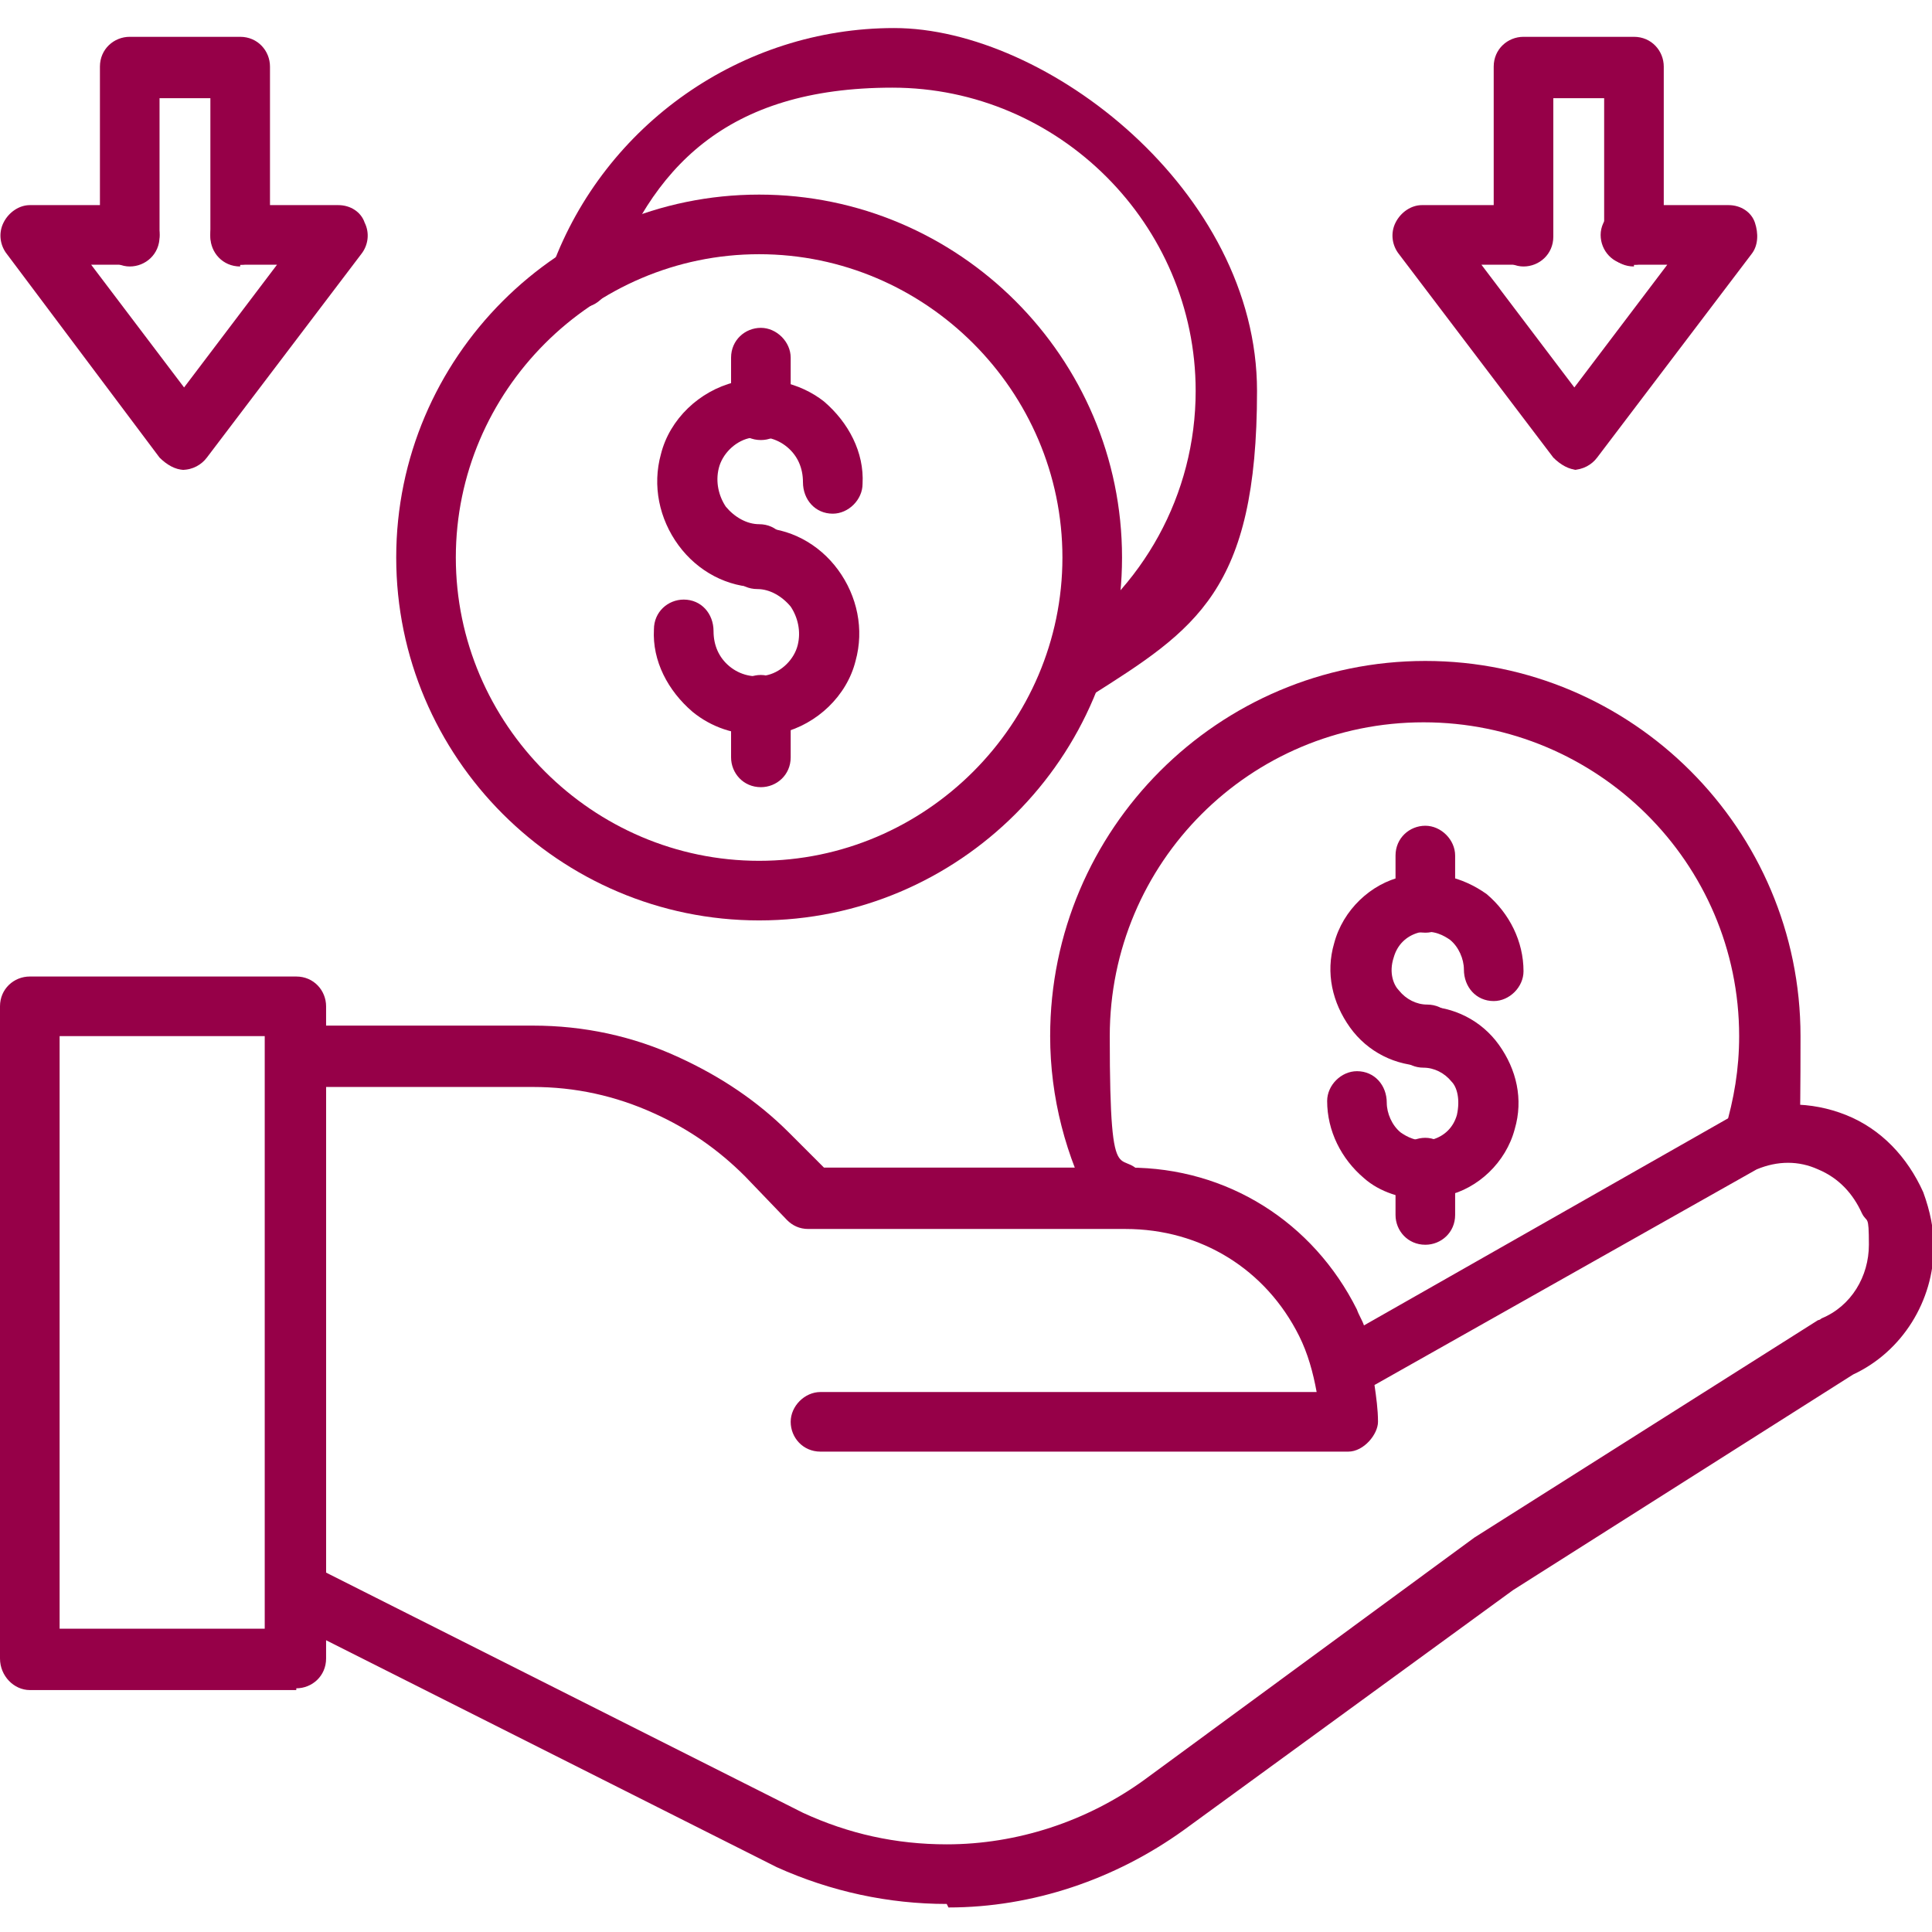
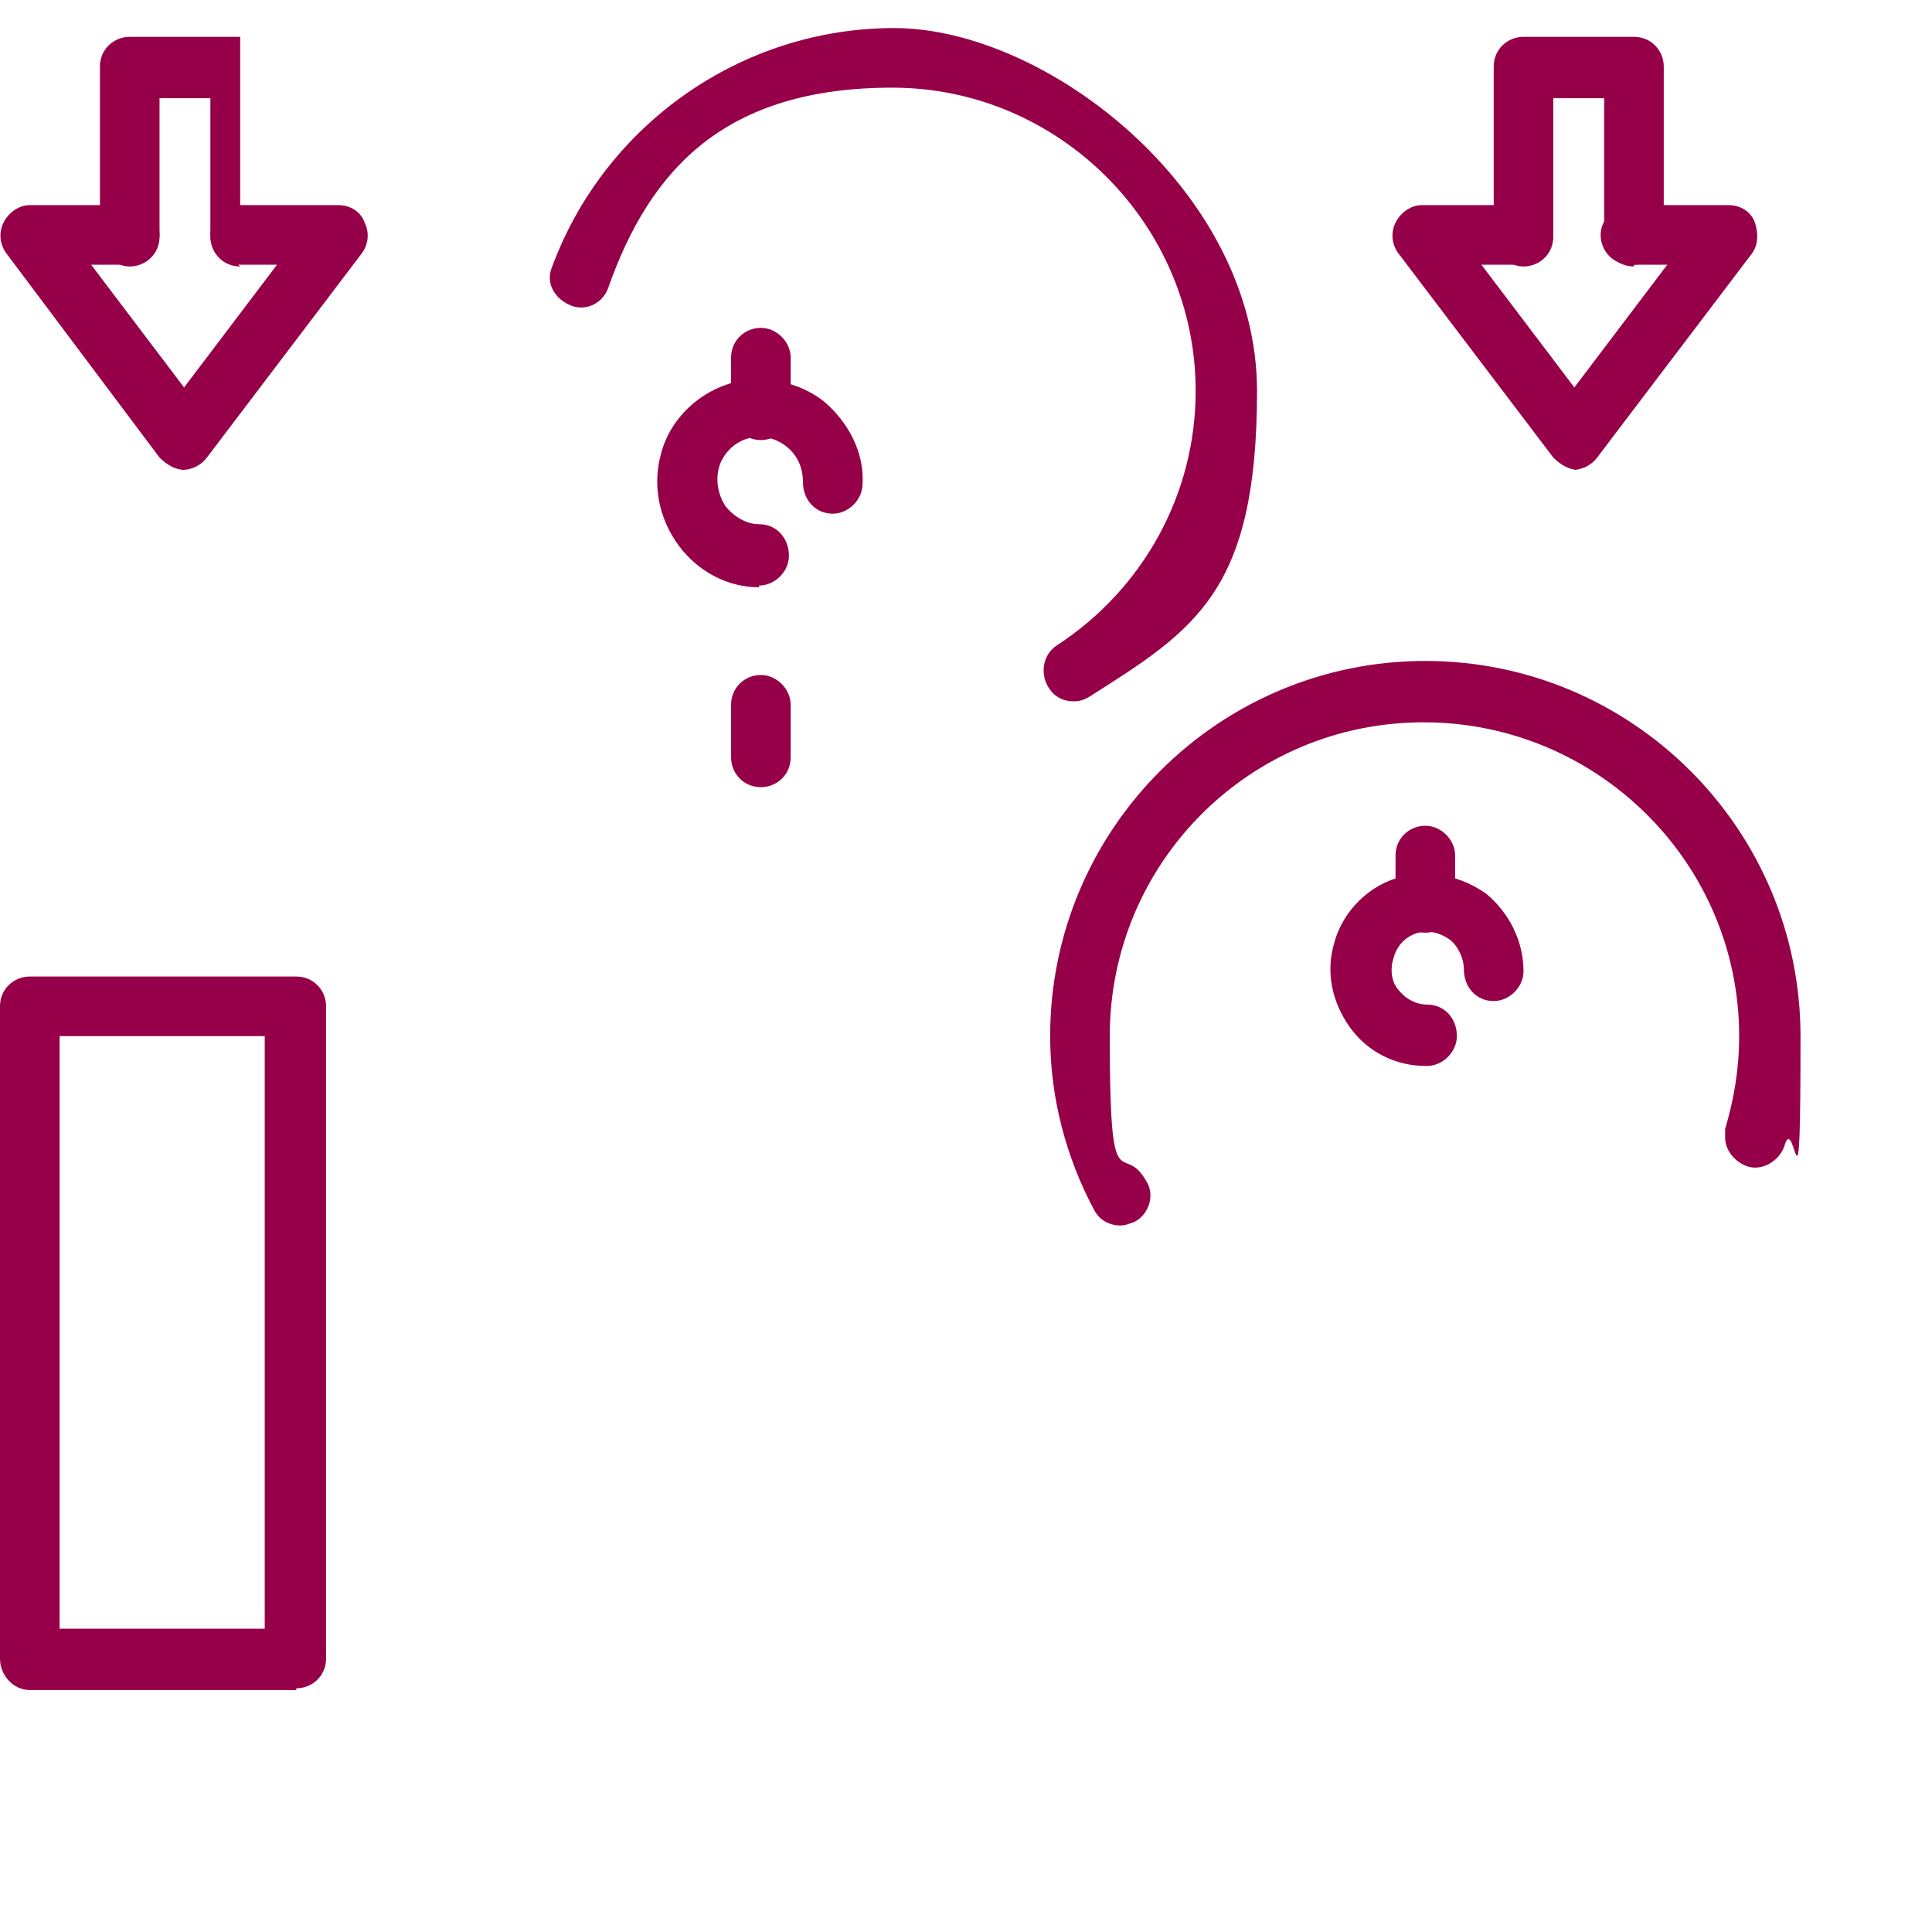
<svg xmlns="http://www.w3.org/2000/svg" id="Layer_1" version="1.1" viewBox="0 0 110.2 110.2">
  <defs>
    <style>
      .st0 {
        fill: #960048;
      }
    </style>
  </defs>
  <g>
    <path class="st0" d="M43.3,33.5s0,0,0,0c-1.8,0-3.5-.9-4.6-2.4-1.1-1.5-1.5-3.4-1-5.2.5-2,2.2-3.6,4.2-4.1,1.8-.4,3.7,0,5.1,1.1,1.4,1.2,2.3,2.9,2.2,4.7,0,.9-.8,1.7-1.7,1.7s0,0,0,0c-1,0-1.7-.8-1.7-1.8,0-.8-.3-1.5-.9-2-.6-.5-1.4-.7-2.2-.5-.8.2-1.5.9-1.7,1.7-.2.8,0,1.6.4,2.2.5.6,1.2,1,1.9,1,1,0,1.7.8,1.7,1.8,0,.9-.8,1.7-1.7,1.7Z" />
-     <path class="st0" d="M43.2,41.9c-1.3,0-2.6-.4-3.7-1.3-1.4-1.2-2.3-2.9-2.2-4.7,0-1,.8-1.7,1.7-1.7,1,0,1.7.8,1.7,1.8,0,.8.3,1.5.9,2,.6.5,1.4.7,2.2.5.8-.2,1.5-.9,1.7-1.7.2-.8,0-1.6-.4-2.2-.5-.6-1.2-1-1.9-1-1,0-1.7-.8-1.7-1.8,0-.9.8-1.7,1.7-1.7s0,0,0,0c1.8,0,3.5.9,4.6,2.4,1.1,1.5,1.5,3.4,1,5.2-.5,2-2.2,3.6-4.2,4.1-.5.1-1,.2-1.4.2Z" />
    <path class="st0" d="M43.4,25.1c-1,0-1.7-.8-1.7-1.7v-3c0-1,.8-1.7,1.7-1.7s1.7.8,1.7,1.7v3c0,1-.8,1.7-1.7,1.7Z" />
    <path class="st0" d="M43.4,44.9c-1,0-1.7-.8-1.7-1.7v-3c0-1,.8-1.7,1.7-1.7s1.7.8,1.7,1.7v3c0,1-.8,1.7-1.7,1.7Z" />
  </g>
  <g>
    <path class="st0" d="M81.3,60.8s0,0,0,0c-1.7,0-3.3-.8-4.3-2.2-1-1.4-1.4-3.1-.9-4.8.5-1.9,2.1-3.4,3.9-3.8,1.7-.4,3.4,0,4.8,1,1.3,1.1,2.1,2.7,2.1,4.4,0,.9-.8,1.7-1.7,1.7s0,0,0,0c-1,0-1.7-.8-1.7-1.8,0-.6-.3-1.3-.8-1.7-.3-.2-.9-.6-1.8-.4-.7.2-1.2.7-1.4,1.4-.3.9,0,1.6.3,1.9.4.5,1,.8,1.6.8,1,0,1.7.8,1.7,1.8,0,.9-.8,1.7-1.7,1.7Z" />
-     <path class="st0" d="M81.2,68.4c-1.2,0-2.5-.4-3.4-1.2-1.3-1.1-2.1-2.7-2.1-4.4,0-.9.8-1.7,1.7-1.7s0,0,0,0c1,0,1.7.8,1.7,1.8,0,.6.3,1.3.8,1.7.3.2.9.6,1.8.4.7-.2,1.2-.7,1.4-1.4.2-.9,0-1.6-.3-1.9-.4-.5-1-.8-1.6-.8-1,0-1.7-.8-1.7-1.8,0-.9.8-1.7,1.7-1.7s0,0,0,0c1.7,0,3.3.8,4.3,2.2,1,1.4,1.4,3.1.9,4.8-.5,1.9-2.1,3.4-3.9,3.8-.4.1-.9.2-1.3.2Z" />
    <path class="st0" d="M81.3,53.2c-1,0-1.7-.8-1.7-1.7v-2.7c0-1,.8-1.7,1.7-1.7s1.7.8,1.7,1.7v2.7c0,1-.8,1.7-1.7,1.7Z" />
-     <path class="st0" d="M81.3,71c-1,0-1.7-.8-1.7-1.7v-2.7c0-1,.8-1.7,1.7-1.7s1.7.8,1.7,1.7v2.7c0,1-.8,1.7-1.7,1.7Z" />
  </g>
-   <path class="st0" d="M43.3,52.5c-11.4,0-20.7-9.3-20.7-20.7s9.3-20.7,20.7-20.7,20.7,9.3,20.7,20.7-9.3,20.7-20.7,20.7ZM43.3,14.5c-9.5,0-17.3,7.8-17.3,17.3s7.8,17.3,17.3,17.3,17.3-7.8,17.3-17.3-7.8-17.3-17.3-17.3Z" />
  <path class="st0" d="M63.9,69.9c-.6,0-1.2-.3-1.5-.9-1.6-3-2.5-6.4-2.5-9.9,0-11.8,9.6-21.4,21.4-21.4s21.4,9.6,21.4,21.4-.3,4.3-.9,6.2c-.2.7-.9,1.3-1.7,1.3s-1.7-.8-1.7-1.7,0-.4,0-.5c.5-1.7.8-3.4.8-5.3,0-9.9-8.1-17.9-18-17.9s-17.9,8-17.9,17.9.7,5.8,2.1,8.3c.5.8.1,1.9-.7,2.3-.3.1-.5.2-.8.2Z" />
  <path class="st0" d="M61.2,40c-.6,0-1.1-.3-1.4-.8-.5-.8-.3-1.9.5-2.4,4.9-3.2,7.9-8.6,7.9-14.5,0-9.5-7.8-17.3-17.3-17.3s-13.8,4.6-16.2,11.4c-.3.9-1.3,1.4-2.2,1s-1.4-1.3-1-2.2c3-8.1,10.8-13.6,19.5-13.6s20.7,9.3,20.7,20.7-3.5,13.6-9.5,17.4c-.3.2-.6.3-.9.3Z" />
  <g>
-     <path class="st0" d="M54,108.6c-3.3,0-6.6-.7-9.7-2.1l-28.2-14.2c-.6-.3-.9-.9-.9-1.5v-30.6c0-1,.8-1.7,1.7-1.7h13.5c2.9,0,5.7.6,8.3,1.8,2.4,1.1,4.5,2.5,6.3,4.3l2,2h17.4c5.6,0,10.5,3.1,13,8.1.1.3.3.6.4.9l21.1-12c0,0,.1,0,.2,0,2-.8,4.2-.8,6.2,0,2,.8,3.5,2.4,4.4,4.4.4,1.1.6,2.1.6,3.1,0,3.1-1.8,6-4.6,7.3l-19.4,12.3-18.8,13.7c-3.9,2.8-8.6,4.4-13.4,4.4ZM18.6,89.7l27.2,13.7c2.6,1.2,5.3,1.8,8.2,1.8,4,0,8-1.3,11.3-3.7l18.8-13.8s0,0,0,0l19.6-12.4c0,0,.1,0,.2-.1,1.7-.7,2.7-2.4,2.7-4.2s-.1-1.2-.4-1.8c-.5-1.1-1.3-2-2.5-2.5-1.1-.5-2.3-.5-3.5,0l-21.8,12.3c.1.7.2,1.4.2,2.1s-.8,1.7-1.7,1.7h-30.1c-1,0-1.7-.8-1.7-1.7s.8-1.7,1.7-1.7h28.3c-.2-1.1-.5-2.2-1-3.2-1.9-3.8-5.6-6.1-9.9-6.1h-18.1c-.5,0-.9-.2-1.2-.5l-2.4-2.5c-1.5-1.5-3.2-2.7-5.2-3.6-2.2-1-4.5-1.5-6.9-1.5h-11.8v27.8Z" />
    <path class="st0" d="M16.9,96.4H1.7C.8,96.4,0,95.6,0,94.6v-37.2c0-1,.8-1.7,1.7-1.7h15.2c1,0,1.7.8,1.7,1.7v37.2c0,1-.8,1.7-1.7,1.7ZM3.4,92.9h11.7v-33.8H3.4v33.8Z" />
  </g>
  <path class="st0" d="M90,26.8h0c-.5,0-1-.3-1.4-.7l-8.8-11.6c-.4-.5-.5-1.2-.2-1.8.3-.6.9-1,1.5-1h5.7c1,0,1.7.8,1.7,1.7s-.8,1.7-1.7,1.7h-2.3l5.3,7,5.3-7h-2.1c-1,0-1.7-.8-1.7-1.7s.8-1.7,1.7-1.7h5.6c.7,0,1.3.4,1.5,1s.2,1.3-.2,1.8l-8.8,11.6c-.3.4-.8.7-1.4.7Z" />
  <path class="st0" d="M93.2,15.2c-1,0-1.7-.8-1.7-1.7v-7.9h-2.9v7.9c0,1-.8,1.7-1.7,1.7s-1.7-.8-1.7-1.7V3.8c0-1,.8-1.7,1.7-1.7h6.3c1,0,1.7.8,1.7,1.7v9.6c0,1-.8,1.7-1.7,1.7Z" />
  <path class="st0" d="M10.5,26.8h0c-.5,0-1-.3-1.4-.7L.4,14.5c-.4-.5-.5-1.2-.2-1.8.3-.6.9-1,1.5-1h5.7c1,0,1.7.8,1.7,1.7s-.8,1.7-1.7,1.7h-2.2l5.3,7,5.3-7h-2.1c-1,0-1.7-.8-1.7-1.7s.8-1.7,1.7-1.7h5.6c.7,0,1.3.4,1.5,1,.3.6.2,1.3-.2,1.8l-8.8,11.6c-.3.4-.8.7-1.4.7Z" />
-   <path class="st0" d="M13.7,15.2c-1,0-1.7-.8-1.7-1.7v-7.9h-2.9v7.9c0,1-.8,1.7-1.7,1.7s-1.7-.8-1.7-1.7V3.8c0-1,.8-1.7,1.7-1.7h6.3c1,0,1.7.8,1.7,1.7v9.6c0,1-.8,1.7-1.7,1.7Z" />
+   <path class="st0" d="M13.7,15.2c-1,0-1.7-.8-1.7-1.7v-7.9h-2.9v7.9c0,1-.8,1.7-1.7,1.7s-1.7-.8-1.7-1.7V3.8c0-1,.8-1.7,1.7-1.7h6.3v9.6c0,1-.8,1.7-1.7,1.7Z" />
</svg>